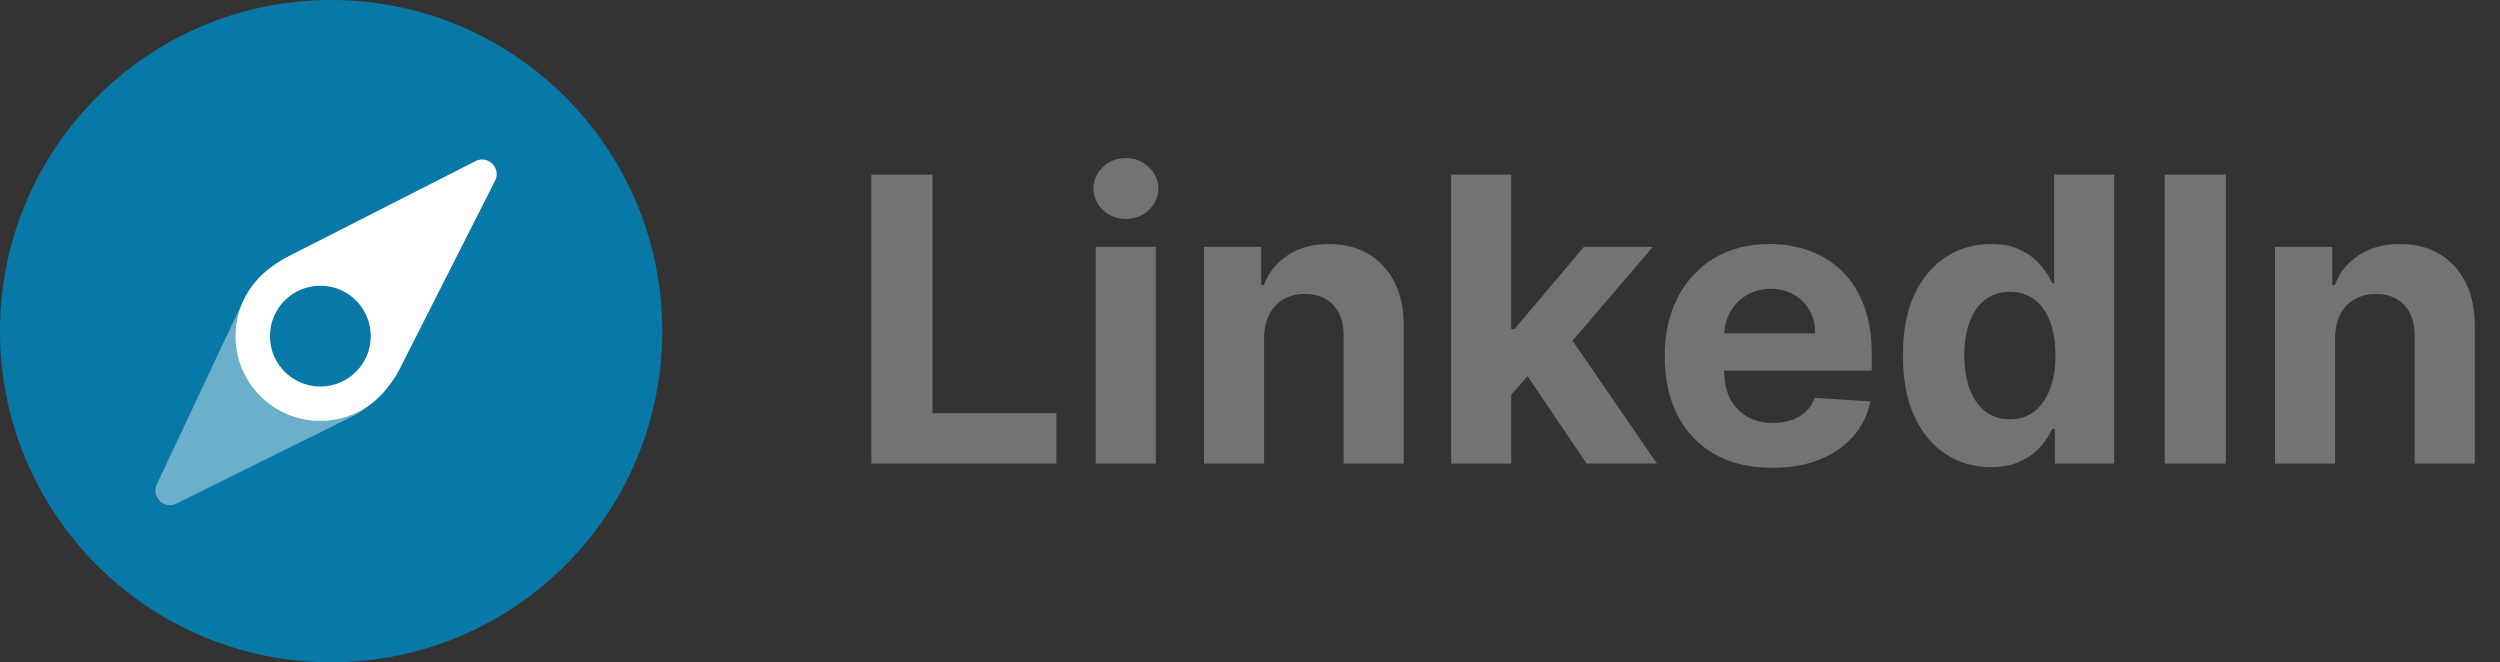
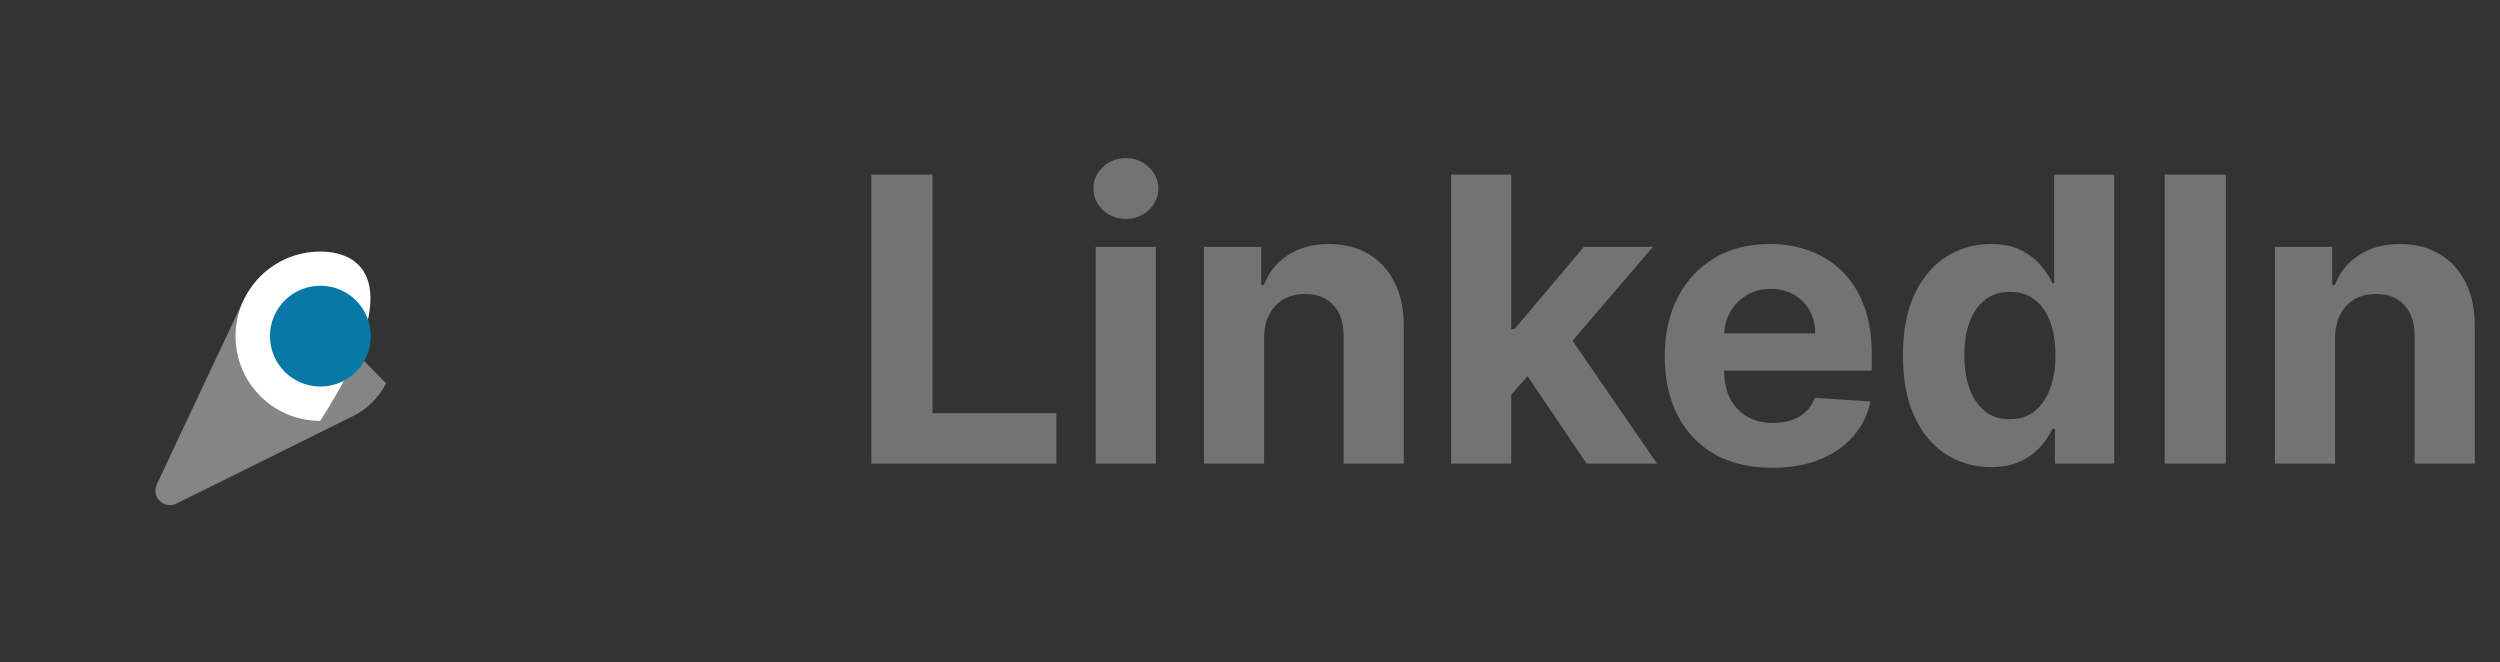
<svg xmlns="http://www.w3.org/2000/svg" width="151" height="40" viewBox="0 0 151 40" fill="none">
  <rect x="0" y="0" width="151" height="40" fill="#333333" stroke="none" />
-   <path d="M20 40C31.046 40 40 31.046 40 20C40 8.954 31.046 0 20 0C8.954 0 0 8.954 0 20C0 31.046 8.954 40 20 40Z" fill="#0879A6" />
-   <path d="M22.107 24.342C22.966 23.916 23.666 23.223 24.099 22.367L29.904 10.913C30.287 10.155 29.479 9.347 28.721 9.732L17.389 15.498C16.509 15.947 15.71 16.637 15.383 17.568" fill="white" />
  <path opacity="0.4" d="M16.606 16.289C15.726 16.738 15.02 17.465 14.6 18.359L9.47 29.256C9.116 30.009 9.91 30.788 10.654 30.418L21.324 25.131C22.184 24.705 22.883 24.012 23.317 23.156" fill="white" />
-   <path d="M19.34 25.421C22.163 25.421 24.453 23.132 24.453 20.308C24.453 17.485 22.163 15.195 19.34 15.195C16.516 15.195 14.227 17.485 14.227 20.308C14.227 23.132 16.516 25.421 19.34 25.421Z" fill="white" />
+   <path d="M19.34 25.421C24.453 17.485 22.163 15.195 19.34 15.195C16.516 15.195 14.227 17.485 14.227 20.308C14.227 23.132 16.516 25.421 19.34 25.421Z" fill="white" />
  <path d="M19.349 23.347C21.031 23.347 22.394 21.984 22.394 20.303C22.394 18.621 21.031 17.258 19.349 17.258C17.668 17.258 16.305 18.621 16.305 20.303C16.305 21.984 17.668 23.347 19.349 23.347Z" fill="#0879A6" />
  <path d="M52.631 28V10.545H56.321V24.957H63.804V28H52.631ZM66.18 28V14.909H69.811V28H66.18ZM68.004 13.221C67.464 13.221 67.001 13.042 66.615 12.684C66.234 12.321 66.044 11.886 66.044 11.38C66.044 10.88 66.234 10.451 66.615 10.093C67.001 9.73 67.464 9.548 68.004 9.548C68.544 9.548 69.004 9.73 69.385 10.093C69.771 10.451 69.964 10.88 69.964 11.38C69.964 11.886 69.771 12.321 69.385 12.684C69.004 13.042 68.544 13.221 68.004 13.221ZM76.35 20.431V28H72.719V14.909H76.179V17.218H76.333C76.622 16.457 77.108 15.855 77.79 15.412C78.472 14.963 79.299 14.738 80.27 14.738C81.179 14.738 81.972 14.937 82.648 15.335C83.324 15.733 83.85 16.301 84.225 17.039C84.6 17.772 84.787 18.647 84.787 19.664V28H81.156V20.312C81.162 19.511 80.958 18.886 80.543 18.437C80.128 17.983 79.557 17.755 78.83 17.755C78.341 17.755 77.909 17.86 77.534 18.071C77.165 18.281 76.875 18.588 76.665 18.991C76.46 19.389 76.355 19.869 76.35 20.431ZM90.939 24.233L90.947 19.877H91.475L95.669 14.909H99.836L94.203 21.488H93.342L90.939 24.233ZM87.649 28V10.545H91.279V28H87.649ZM95.831 28L91.978 22.298L94.399 19.733L100.084 28H95.831ZM107.045 28.255C105.698 28.255 104.539 27.983 103.567 27.437C102.601 26.886 101.857 26.108 101.334 25.102C100.812 24.09 100.55 22.895 100.55 21.514C100.55 20.167 100.812 18.985 101.334 17.968C101.857 16.951 102.593 16.159 103.542 15.591C104.496 15.022 105.616 14.738 106.9 14.738C107.763 14.738 108.567 14.877 109.312 15.156C110.062 15.429 110.715 15.841 111.272 16.392C111.834 16.943 112.272 17.636 112.584 18.471C112.897 19.301 113.053 20.272 113.053 21.386V22.383H101.999V20.133H109.636C109.636 19.61 109.522 19.147 109.295 18.744C109.067 18.34 108.752 18.025 108.349 17.798C107.951 17.565 107.488 17.448 106.959 17.448C106.408 17.448 105.92 17.576 105.494 17.832C105.073 18.082 104.744 18.42 104.505 18.846C104.266 19.267 104.144 19.735 104.138 20.252V22.392C104.138 23.039 104.258 23.599 104.496 24.071C104.741 24.542 105.084 24.906 105.528 25.162C105.971 25.417 106.496 25.545 107.104 25.545C107.508 25.545 107.877 25.488 108.212 25.375C108.548 25.261 108.834 25.09 109.073 24.863C109.312 24.636 109.494 24.358 109.619 24.028L112.976 24.25C112.806 25.056 112.457 25.761 111.928 26.363C111.405 26.96 110.729 27.426 109.9 27.761C109.076 28.09 108.124 28.255 107.045 28.255ZM120.246 28.213C119.252 28.213 118.351 27.957 117.545 27.446C116.744 26.929 116.107 26.17 115.636 25.17C115.17 24.164 114.937 22.931 114.937 21.471C114.937 19.971 115.178 18.724 115.661 17.73C116.144 16.73 116.786 15.983 117.587 15.488C118.394 14.988 119.278 14.738 120.238 14.738C120.971 14.738 121.582 14.863 122.07 15.113C122.565 15.358 122.962 15.664 123.263 16.034C123.57 16.397 123.803 16.755 123.962 17.108H124.073V10.545H127.695V28H124.116V25.903H123.962C123.792 26.267 123.55 26.627 123.238 26.985C122.931 27.338 122.53 27.63 122.036 27.863C121.548 28.096 120.951 28.213 120.246 28.213ZM121.397 25.323C121.982 25.323 122.476 25.164 122.88 24.846C123.289 24.522 123.601 24.071 123.817 23.491C124.039 22.912 124.15 22.233 124.15 21.454C124.15 20.676 124.042 20 123.826 19.426C123.61 18.852 123.298 18.409 122.888 18.096C122.479 17.784 121.982 17.627 121.397 17.627C120.8 17.627 120.298 17.789 119.888 18.113C119.479 18.437 119.17 18.886 118.959 19.46C118.749 20.034 118.644 20.698 118.644 21.454C118.644 22.215 118.749 22.889 118.959 23.474C119.175 24.054 119.485 24.508 119.888 24.838C120.298 25.162 120.8 25.323 121.397 25.323ZM134.439 10.545V28H130.749V10.545H134.439ZM141.038 20.431V28H137.407V14.909H140.867V17.218H141.021C141.31 16.457 141.796 15.855 142.478 15.412C143.16 14.963 143.986 14.738 144.958 14.738C145.867 14.738 146.66 14.937 147.336 15.335C148.012 15.733 148.538 16.301 148.913 17.039C149.288 17.772 149.475 18.647 149.475 19.664V28H145.844V20.312C145.85 19.511 145.646 18.886 145.231 18.437C144.816 17.983 144.245 17.755 143.518 17.755C143.029 17.755 142.597 17.86 142.222 18.071C141.853 18.281 141.563 18.588 141.353 18.991C141.148 19.389 141.043 19.869 141.038 20.431Z" fill="#737373" />
</svg>